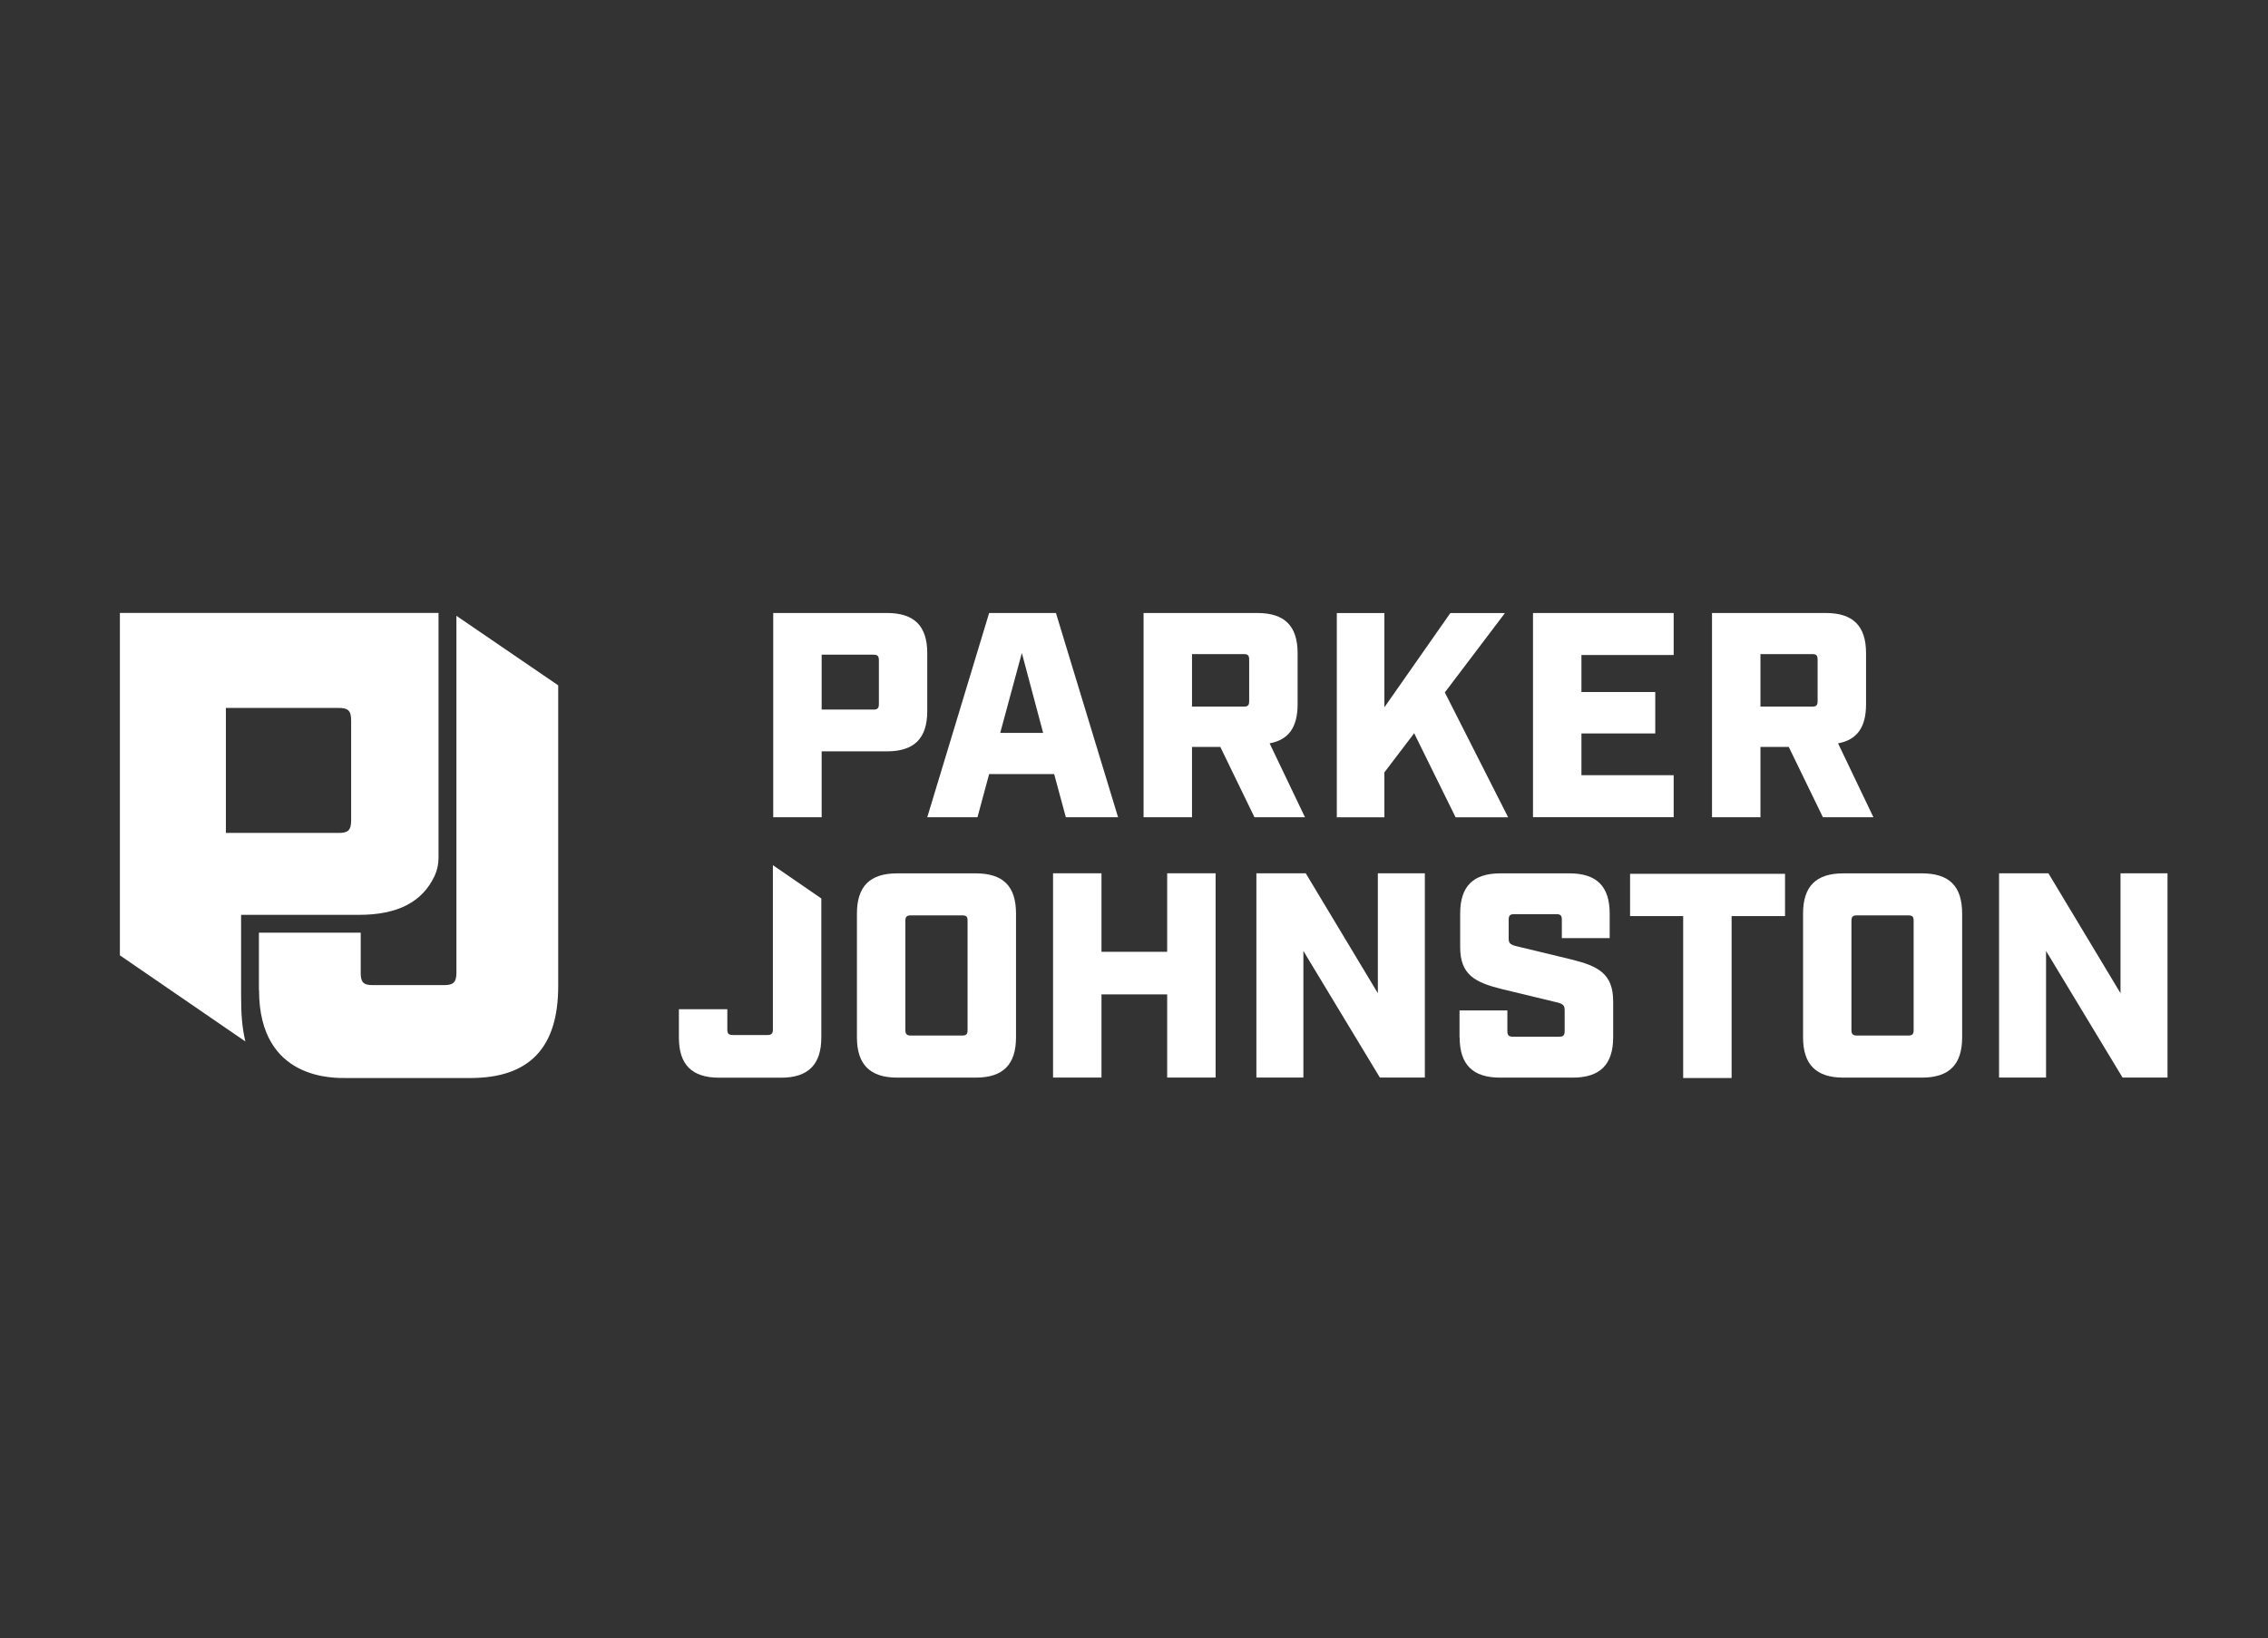
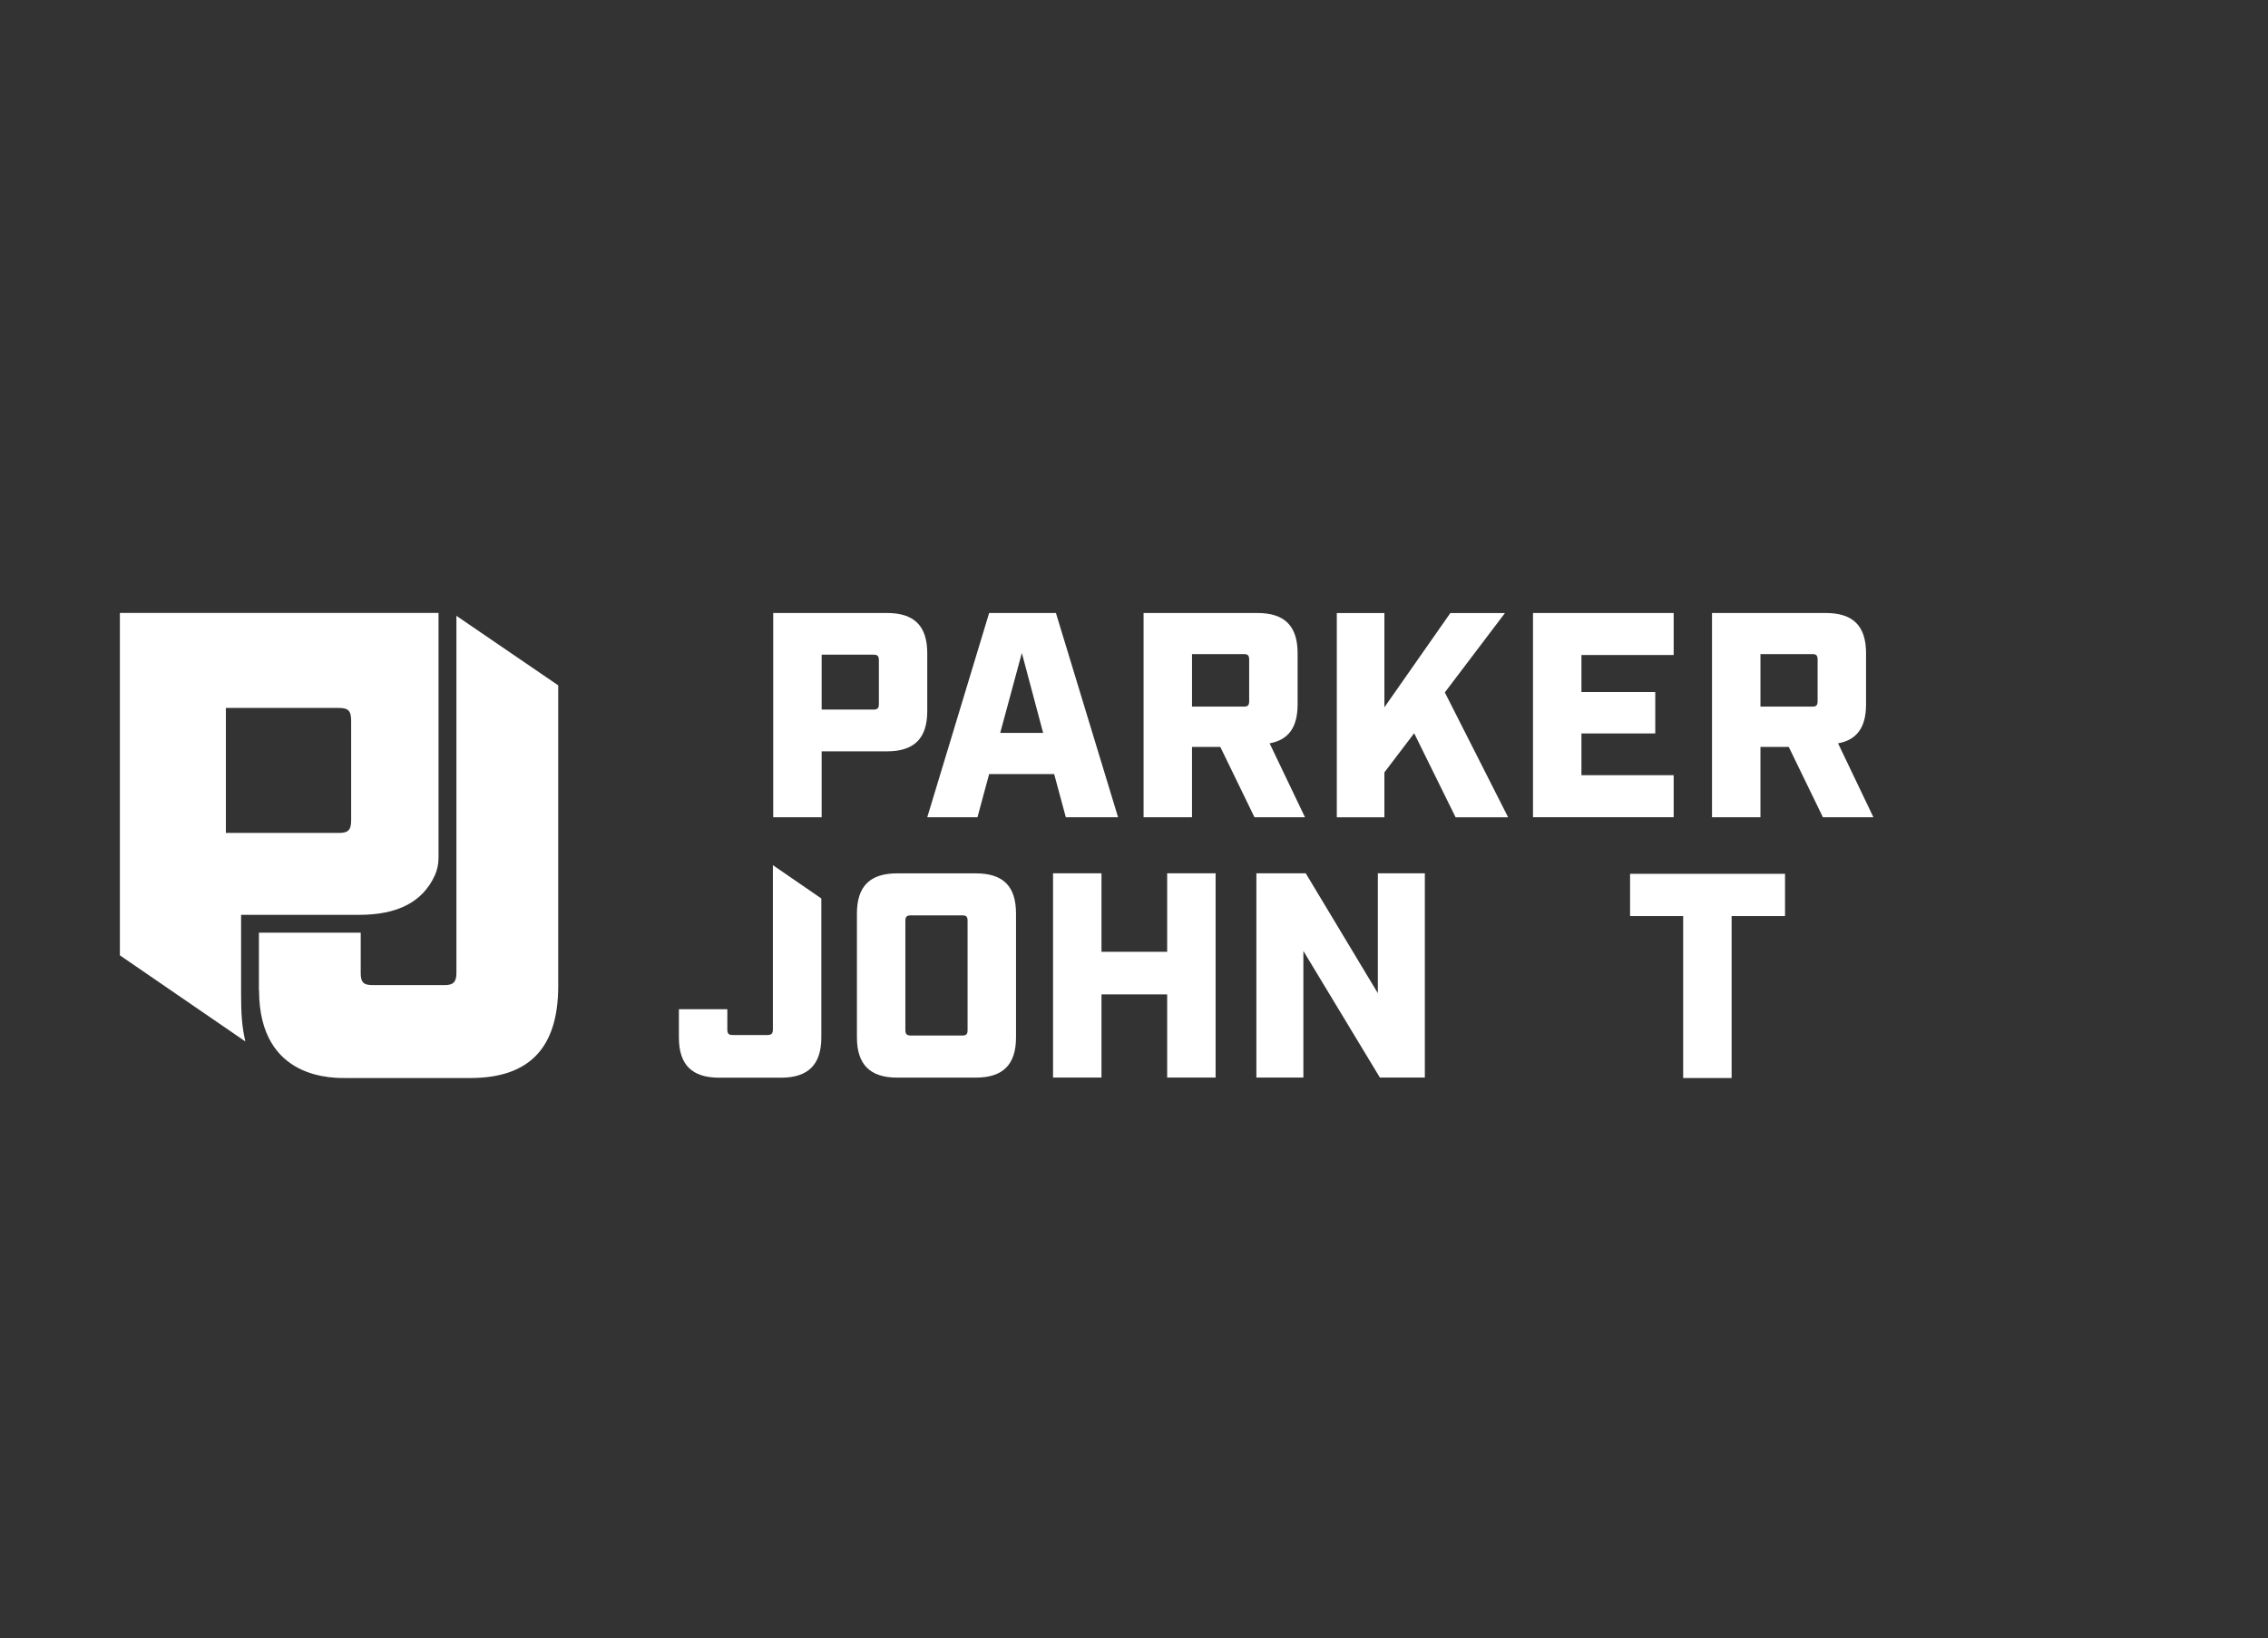
<svg xmlns="http://www.w3.org/2000/svg" id="Layer_1" viewBox="0 0 346 250">
  <rect x="0" y="0" width="346" height="250" fill="#333333" stroke="none" />
  <defs>
    <style>      .cls-1 {        fill: #fff;      }    </style>
  </defs>
  <g>
    <path class="cls-1" d="M256.78,139.79h-8.1v-6.45h23.64v6.45h-8.15v24.71h-7.39v-24.71Z" />
    <path class="cls-1" d="M103.57,158.29v-4.29h7.39v3.09c0,.62.18.85.85.85h5.25c.62,0,.85-.22.85-.85v-25.07l7.39,5.08v21.2c0,4.14-2,6.15-6.14,6.15h-9.44c-4.19,0-6.15-2-6.15-6.15Z" />
    <path class="cls-1" d="M130.73,158.29v-18.88c0-4.19,2-6.14,6.14-6.14h11.98c4.19,0,6.15,1.96,6.15,6.14v18.88c0,4.14-1.96,6.15-6.15,6.15h-11.98c-4.14,0-6.14-2-6.14-6.15ZM146.76,158.02c.67,0,.85-.22.85-.84v-16.65c0-.67-.18-.85-.85-.85h-7.79c-.62,0-.85.18-.85.85v16.65c0,.62.22.84.85.84h7.79Z" />
    <path class="cls-1" d="M160.65,133.26h7.39v11.98h10.02v-11.98h7.39v31.17h-7.39v-12.69h-10.02v12.69h-7.39v-31.17Z" />
    <path class="cls-1" d="M191.68,133.26h7.52l11,18.3v-18.3h7.17v31.17h-6.86l-11.67-19.32v19.32h-7.17v-31.17Z" />
-     <path class="cls-1" d="M222.66,158.29v-4.1h7.3v3.16c0,.62.22.85.85.85h7.04c.62,0,.85-.22.85-.85v-3.25c0-.71-.31-.94-1.25-1.16l-8.28-2c-4.14-1.02-6.41-2.18-6.41-6.41v-5.12c0-4.19,2-6.14,6.15-6.14h10.51c4.14,0,6.15,1.96,6.15,6.14v3.74h-7.3v-2.81c0-.67-.22-.84-.85-.84h-6.41c-.62,0-.85.18-.85.84v2.9c0,.71.27.93,1.25,1.16l8.28,2c4.14,1.02,6.41,2.18,6.41,6.41v5.48c0,4.14-2,6.15-6.15,6.15h-11.13c-4.14,0-6.14-2-6.14-6.15Z" />
-     <path class="cls-1" d="M275.07,158.29v-18.88c0-4.19,2-6.14,6.14-6.14h11.98c4.19,0,6.15,1.96,6.15,6.14v18.88c0,4.14-1.96,6.15-6.15,6.15h-11.98c-4.14,0-6.14-2-6.14-6.15ZM291.09,158.02c.67,0,.85-.22.85-.84v-16.65c0-.67-.18-.85-.85-.85h-7.79c-.62,0-.85.18-.85.85v16.65c0,.62.22.84.85.84h7.79Z" />
-     <path class="cls-1" d="M304.98,133.26h7.52l11,18.3v-18.3h7.17v31.17h-6.86l-11.67-19.32v19.32h-7.17v-31.17Z" />
  </g>
  <path class="cls-1" d="M117.96,93.54h17.36c4.14,0,6.14,1.96,6.14,6.14v8.82c0,4.19-2,6.15-6.14,6.15h-9.97v10.06h-7.39v-31.17ZM133.23,108.28c.62,0,.85-.18.85-.85v-6.68c0-.67-.22-.85-.85-.85h-7.88v8.37h7.88Z" />
  <path class="cls-1" d="M160.83,118.12h-9.93l-1.78,6.59h-7.66l9.44-31.17h10.19l9.48,31.17h-7.97l-1.78-6.59ZM159.14,111.84l-3.25-12.2-3.3,12.2h6.55Z" />
  <path class="cls-1" d="M199.08,124.71h-7.7l-5.21-10.73h-4.32v10.73h-7.39v-31.17h17.36c4.14,0,6.14,1.96,6.14,6.14v7.79c0,3.52-1.38,5.43-4.27,5.96l5.39,11.27ZM189.73,107.83c.62,0,.84-.18.84-.85v-6.32c0-.67-.22-.85-.84-.85h-7.88v8.01h7.88Z" />
  <path class="cls-1" d="M222.06,124.71l-6.32-12.82-4.54,5.97v6.86h-7.26v-31.17h7.26v14.38l10.06-14.38h8.33l-9.17,12.11,9.66,19.06h-8.01Z" />
  <path class="cls-1" d="M233.87,93.54h21.46v6.41h-14.07v5.65h11.26v6.32h-11.26v6.37h14.07v6.41h-21.46v-31.17Z" />
  <path class="cls-1" d="M285.8,124.71h-7.7l-5.21-10.73h-4.32v10.73h-7.39v-31.17h17.36c4.14,0,6.14,1.96,6.14,6.14v7.79c0,3.52-1.38,5.43-4.27,5.96l5.39,11.27ZM276.45,107.83c.62,0,.84-.18.84-.85v-6.32c0-.67-.22-.85-.84-.85h-7.88v8.01h7.88Z" />
  <g>
    <path class="cls-1" d="M39.5,151.1v-8.78h15.53v6.15c0,1.36.37,1.85,1.78,1.85h11.04c1.31,0,1.78-.48,1.78-1.85v-54.5l15.53,10.61v45.89c0,9.45-4.43,14.03-13.4,14.03h-18.79c-1.83,0-13.45.48-13.45-13.4Z" />
    <path class="cls-1" d="M36.78,151.68s0-3.51,0-3.59v-8.49h11.29s6.71,0,6.71,0c5.84,0,9.65-1.93,11.53-5.96.39-.85.59-1.78.59-2.71v-37.4H18.29v52.25l19.14,13.14c-.53-2.28-.65-4.27-.65-7.23ZM34.46,108.03h17.26c1.37,0,1.85.4,1.85,1.93v15.22c0,1.52-.49,1.92-1.85,1.92h-17.26v-19.07Z" />
  </g>
</svg>